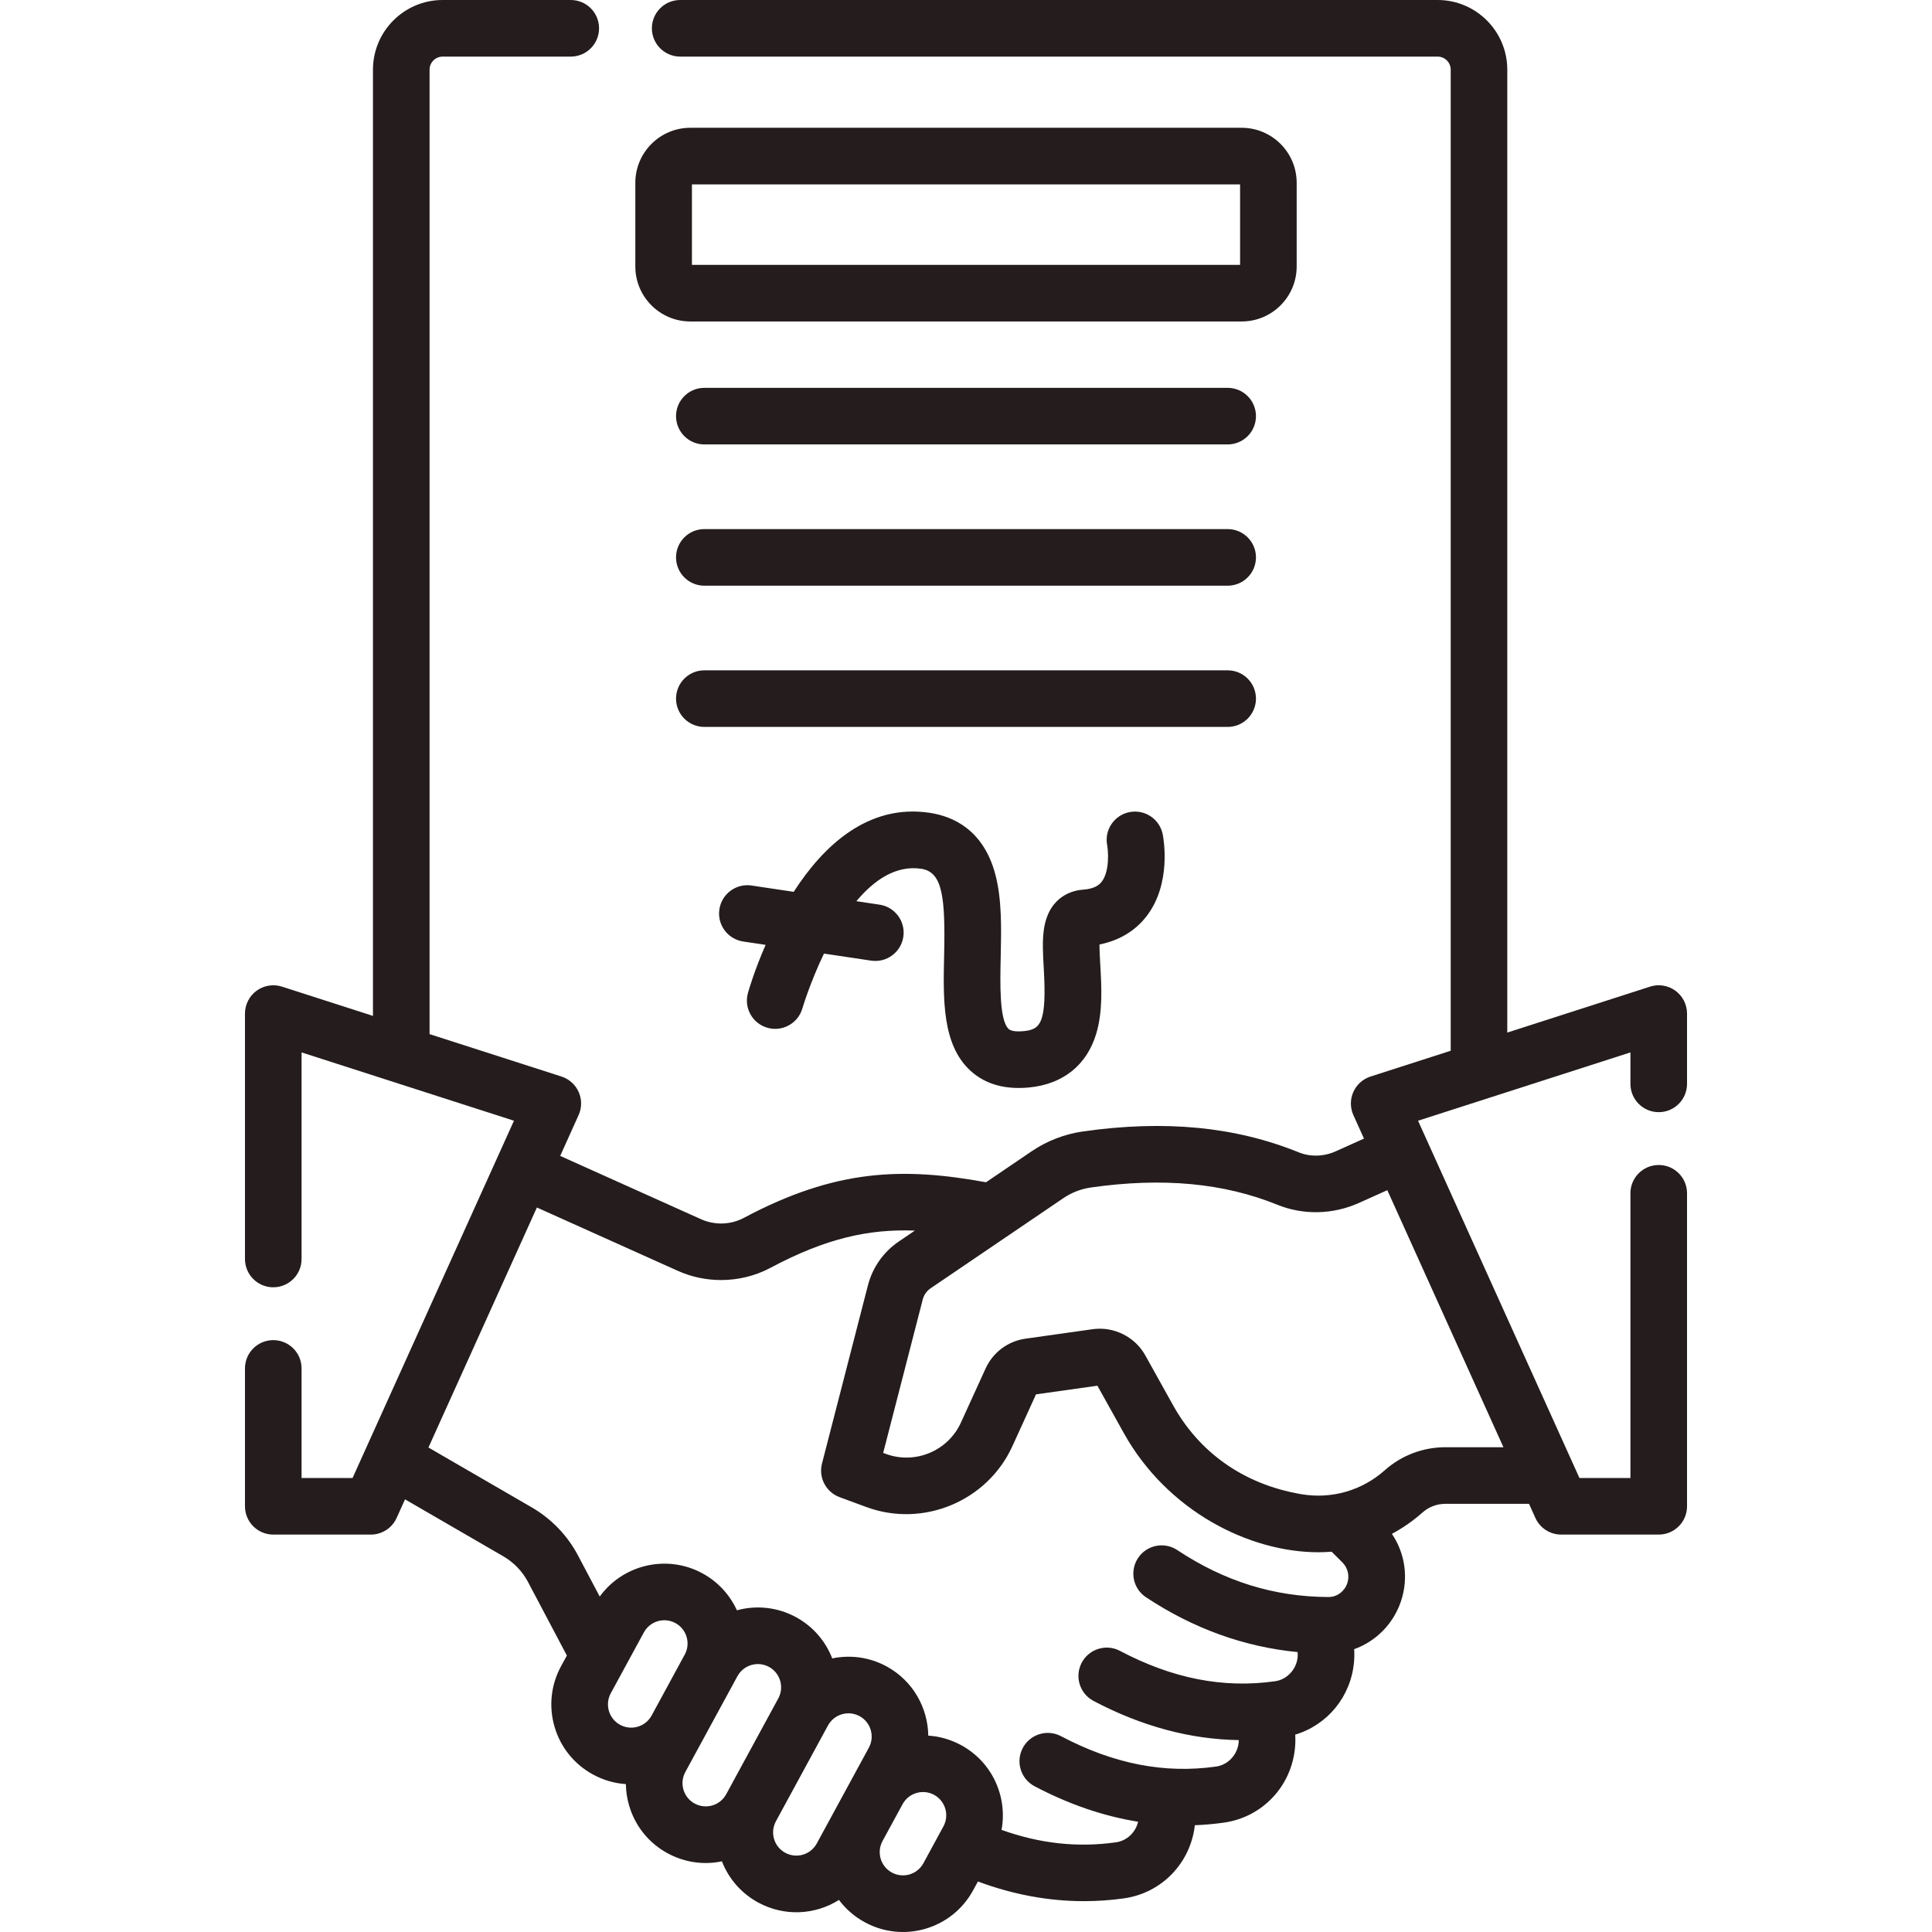
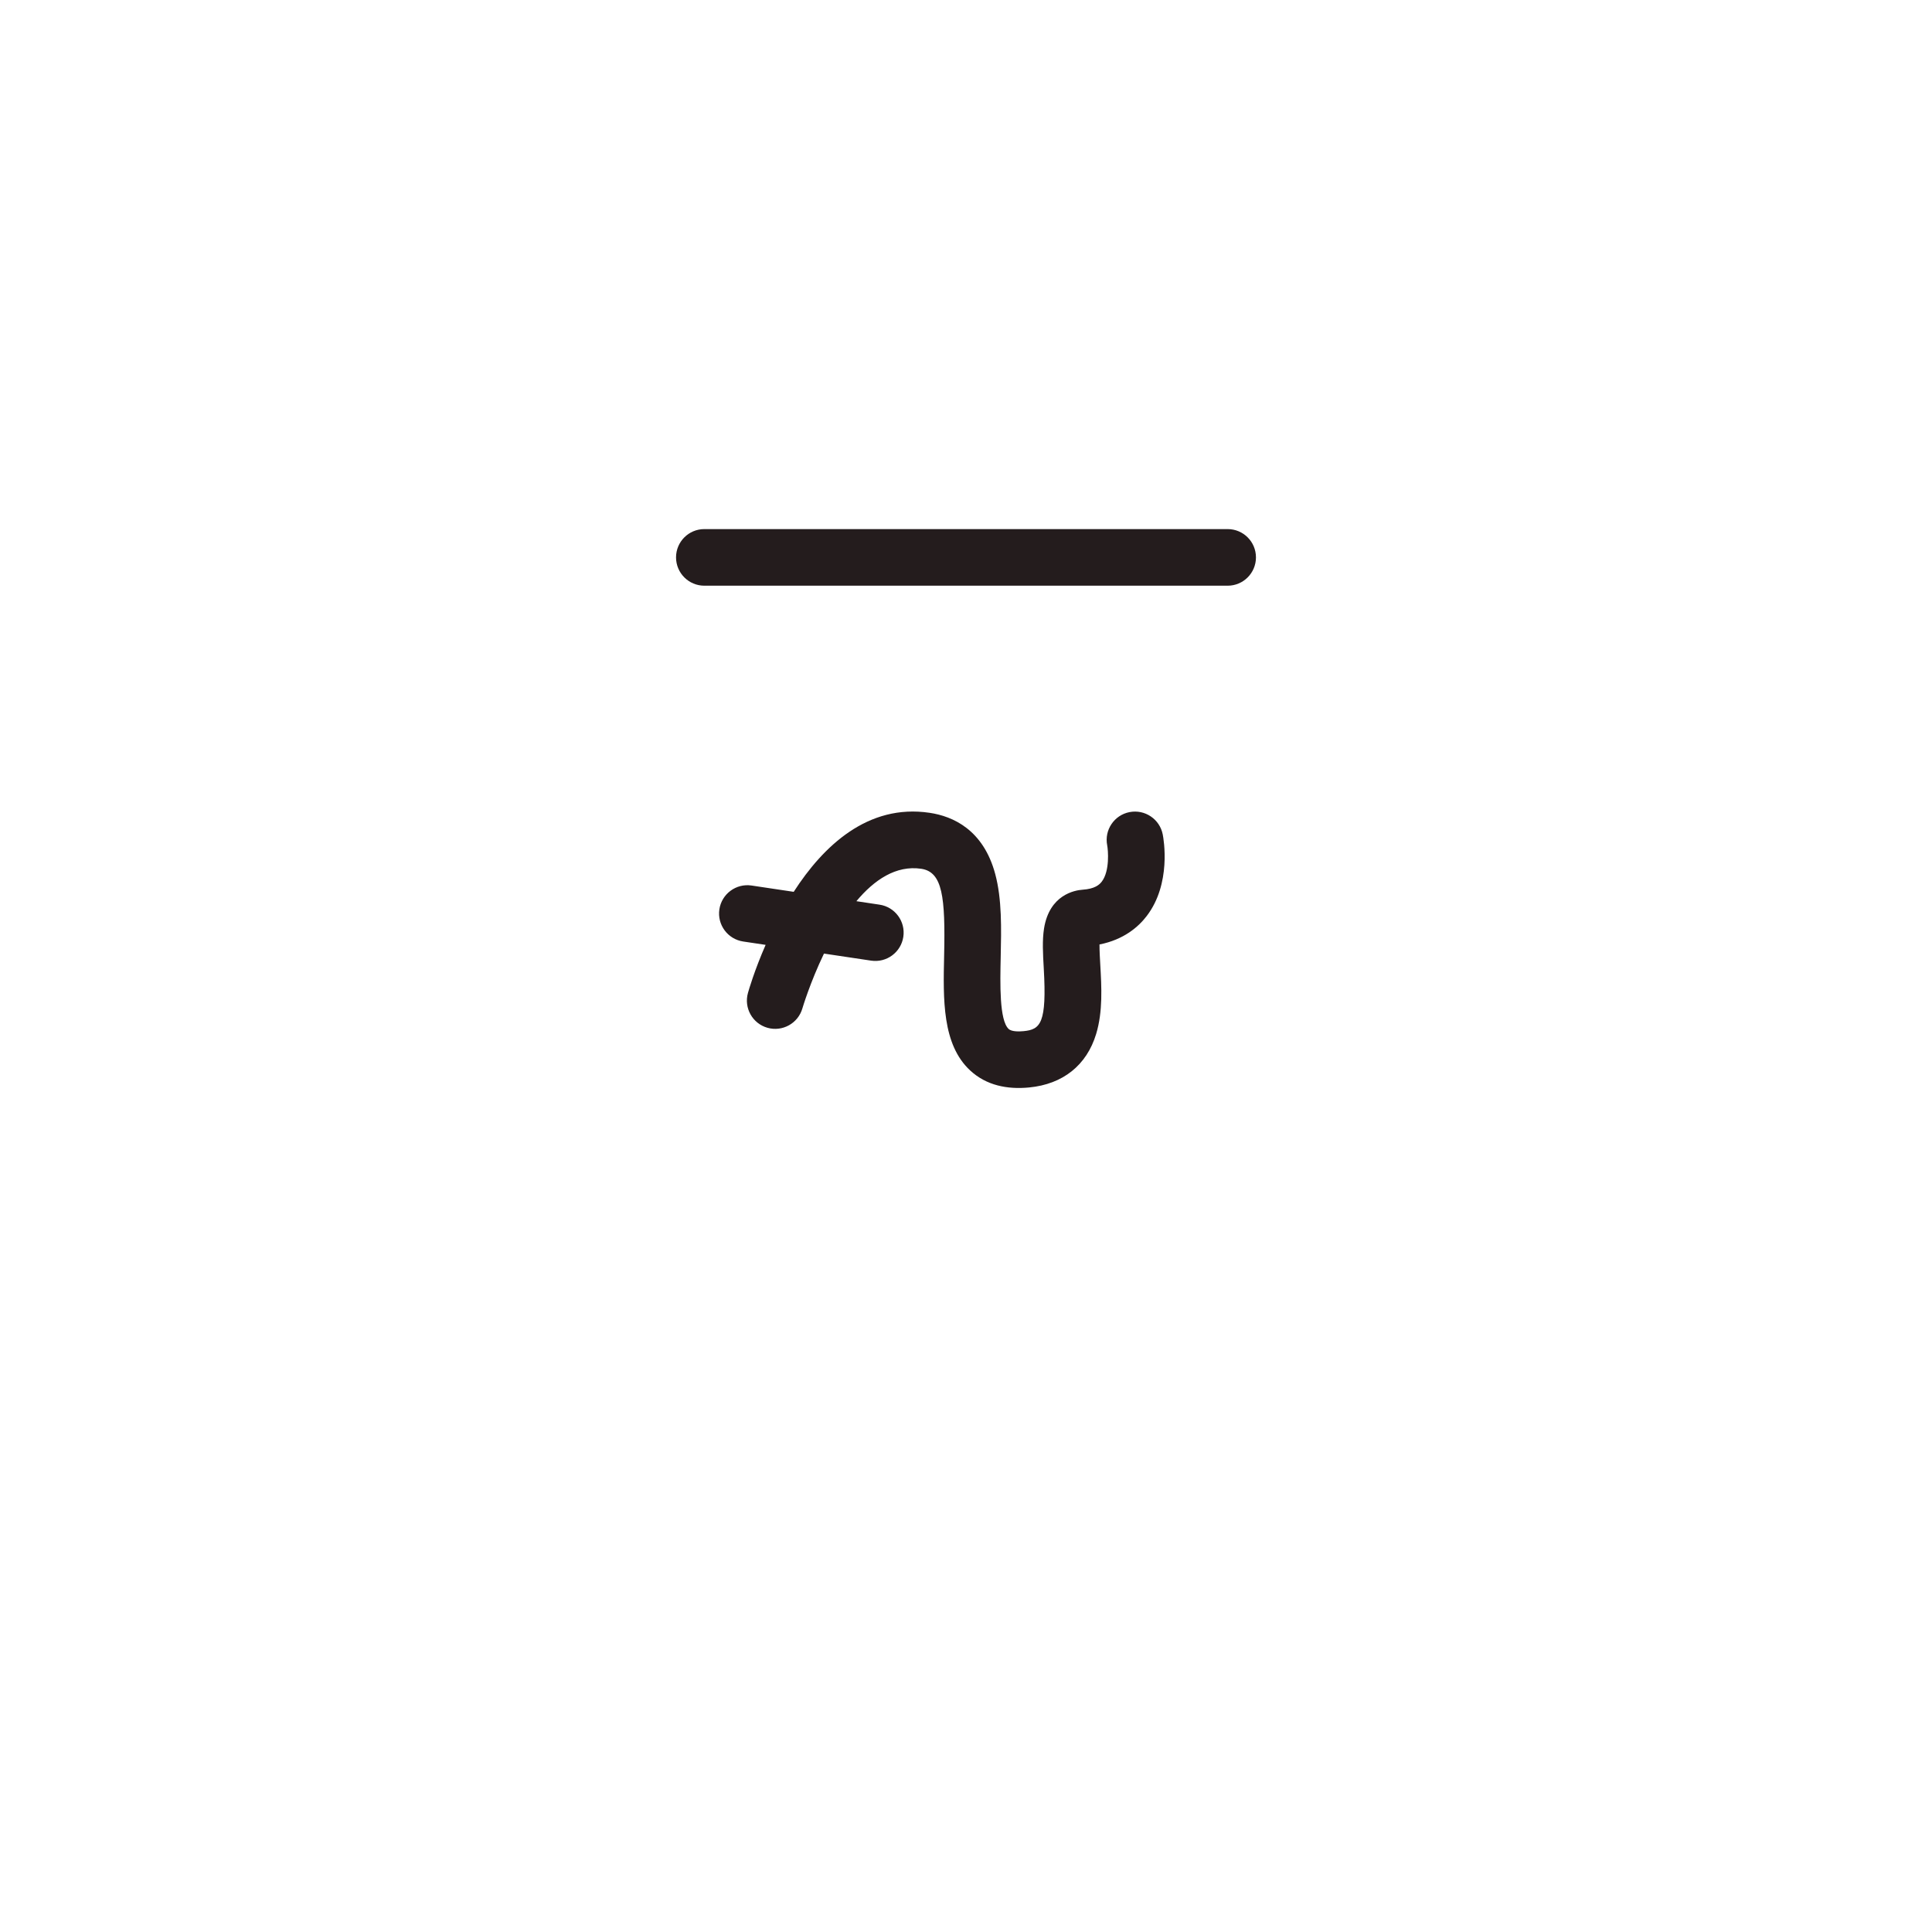
<svg xmlns="http://www.w3.org/2000/svg" width="84" height="84" viewBox="0 0 84 84" fill="none">
  <g clip-path="url(#clip0_7_427)">
-     <path d="M30.014 13.977H53.986C55.305 13.977 56.377 12.905 56.377 11.586V7.947C56.377 6.629 55.305 5.556 53.986 5.556H30.014C28.695 5.556 27.623 6.629 27.623 7.947V11.586C27.623 12.905 28.695 13.977 30.014 13.977ZM30.084 8.017H53.917V11.516H30.084V8.017Z" fill="#241C1D" />
-     <path d="M53.377 16.863H30.623C29.944 16.863 29.393 17.413 29.393 18.093C29.393 18.773 29.944 19.323 30.623 19.323H53.377C54.056 19.323 54.607 18.773 54.607 18.093C54.607 17.413 54.056 16.863 53.377 16.863Z" fill="#241C1D" />
    <path d="M53.377 23.004H30.623C29.944 23.004 29.393 23.554 29.393 24.234C29.393 24.914 29.944 25.465 30.623 25.465H53.377C54.056 25.465 54.607 24.914 54.607 24.234C54.607 23.554 54.056 23.004 53.377 23.004Z" fill="#241C1D" />
-     <path d="M54.607 30.375C54.607 29.695 54.056 29.145 53.377 29.145H30.623C29.944 29.145 29.393 29.695 29.393 30.375C29.393 31.055 29.944 31.605 30.623 31.605H53.377C54.056 31.605 54.607 31.055 54.607 30.375Z" fill="#241C1D" />
    <path d="M49.854 39.831C50.935 38.424 50.596 36.495 50.554 36.28C50.423 35.613 49.777 35.179 49.11 35.309C48.443 35.439 48.008 36.086 48.139 36.753C48.178 36.954 48.26 37.867 47.902 38.333C47.8 38.466 47.603 38.647 47.069 38.683C46.735 38.706 45.629 38.895 45.393 40.368C45.311 40.883 45.345 41.474 45.381 42.101C45.519 44.495 45.236 44.761 44.508 44.832C44.322 44.85 43.988 44.862 43.854 44.737C43.447 44.359 43.483 42.767 43.509 41.604C43.536 40.372 43.565 39.099 43.271 38.002C42.754 36.075 41.433 35.49 40.416 35.339C37.736 34.94 35.796 36.778 34.509 38.775L32.676 38.501C32.005 38.401 31.378 38.864 31.277 39.536C31.177 40.208 31.64 40.834 32.312 40.935L33.288 41.081C32.799 42.198 32.55 43.061 32.52 43.17C32.336 43.824 32.716 44.502 33.37 44.687C34.022 44.871 34.703 44.491 34.888 43.838C34.896 43.811 35.222 42.715 35.825 41.46L37.876 41.767C38.553 41.867 39.175 41.4 39.275 40.732C39.376 40.06 38.912 39.433 38.24 39.333L37.234 39.182C38.008 38.257 38.956 37.61 40.054 37.773C40.981 37.911 41.106 38.999 41.049 41.548C41.006 43.447 40.962 45.41 42.179 46.54C42.883 47.194 43.794 47.373 44.746 47.281C46.214 47.139 47.248 46.313 47.659 44.954C47.955 43.976 47.893 42.905 47.839 41.959C47.823 41.691 47.803 41.335 47.804 41.064C48.864 40.854 49.497 40.297 49.854 39.831Z" fill="#241C1D" />
-     <path d="M72.119 48.355C72.798 48.355 73.349 47.804 73.349 47.124V44.069C73.349 43.675 73.161 43.306 72.843 43.074C72.525 42.843 72.117 42.776 71.742 42.897L65.534 44.894V3.029C65.534 1.359 64.176 0 62.506 0H29.574C28.894 0 28.343 0.551 28.343 1.23C28.343 1.91 28.894 2.461 29.574 2.461H62.506C62.819 2.461 63.074 2.716 63.074 3.029V45.685L59.588 46.806C59.255 46.914 58.982 47.158 58.84 47.479C58.698 47.799 58.699 48.165 58.843 48.484L59.304 49.504L58.07 50.059C57.554 50.29 56.97 50.306 56.467 50.102C53.713 48.984 50.643 48.687 47.083 49.194C46.288 49.307 45.517 49.605 44.852 50.057L42.87 51.403C39.267 50.745 36.342 50.818 32.342 52.951C31.771 53.255 31.075 53.277 30.479 53.009L24.356 50.257L25.156 48.484C25.301 48.165 25.302 47.799 25.16 47.479C25.018 47.158 24.745 46.914 24.412 46.806L18.677 44.962V3.029C18.677 2.716 18.932 2.461 19.245 2.461H24.816C25.495 2.461 26.046 1.91 26.046 1.23C26.046 0.551 25.495 0 24.816 0H19.245C17.575 0 16.216 1.359 16.216 3.029V44.17L12.258 42.897C11.883 42.777 11.475 42.843 11.157 43.074C10.839 43.306 10.651 43.675 10.651 44.069V54.739C10.651 55.418 11.202 55.969 11.881 55.969C12.561 55.969 13.112 55.418 13.112 54.739V45.757L22.346 48.727L15.329 64.26H13.112V59.496C13.112 58.817 12.561 58.266 11.882 58.266C11.202 58.266 10.651 58.817 10.651 59.496V65.491C10.651 66.17 11.202 66.721 11.882 66.721H16.123C16.607 66.721 17.046 66.438 17.245 65.997L17.61 65.189L21.884 67.666C22.34 67.931 22.712 68.317 22.958 68.784L24.647 71.98L24.393 72.445C23.951 73.26 23.851 74.199 24.114 75.088C24.377 75.977 24.971 76.711 25.786 77.154C26.233 77.397 26.718 77.537 27.212 77.57C27.216 77.885 27.264 78.201 27.356 78.512C27.619 79.401 28.212 80.135 29.027 80.578C29.027 80.578 29.027 80.578 29.027 80.578C29.544 80.858 30.109 81.001 30.681 81.001C30.917 81.001 31.154 80.976 31.388 80.927C31.685 81.693 32.237 82.322 32.966 82.719C34.095 83.332 35.43 83.265 36.477 82.606C36.773 83.003 37.154 83.334 37.602 83.577C39.287 84.494 41.393 83.872 42.31 82.186L42.518 81.804C44.045 82.373 45.588 82.659 47.127 82.659C47.709 82.659 48.29 82.619 48.869 82.537C50.508 82.306 51.763 81.005 51.95 79.357C52.373 79.341 52.795 79.304 53.216 79.244C54.884 79.009 56.155 77.664 56.306 75.973C56.323 75.787 56.325 75.602 56.314 75.418C57.713 75 58.735 73.769 58.87 72.264C58.887 72.077 58.889 71.889 58.877 71.703C59.819 71.366 60.581 70.609 60.914 69.612C61.248 68.61 61.093 67.539 60.517 66.689C60.989 66.437 61.435 66.127 61.846 65.762C62.12 65.518 62.473 65.384 62.839 65.384H66.479L66.756 65.997C66.955 66.438 67.394 66.721 67.877 66.721H72.119C72.799 66.721 73.349 66.17 73.349 65.491V51.882C73.349 51.202 72.799 50.652 72.119 50.652C71.439 50.652 70.888 51.202 70.888 51.882V64.26H68.671L61.654 48.727L70.888 45.757V47.124C70.888 47.804 71.439 48.355 72.119 48.355ZM26.961 74.992C26.724 74.863 26.551 74.649 26.474 74.39C26.398 74.131 26.427 73.858 26.555 73.621L27.994 70.974C28.177 70.637 28.526 70.445 28.885 70.445C29.048 70.445 29.213 70.485 29.366 70.568C29.855 70.834 30.038 71.45 29.771 71.939L28.332 74.587C28.203 74.824 27.989 74.996 27.731 75.073C27.471 75.15 27.198 75.121 26.961 74.992C26.961 74.992 26.961 74.992 26.961 74.992ZM30.203 78.415C30.203 78.415 30.203 78.415 30.203 78.415C29.965 78.286 29.792 78.073 29.716 77.814C29.639 77.555 29.668 77.281 29.797 77.044L32.062 72.878C32.245 72.541 32.593 72.35 32.952 72.35C33.115 72.35 33.28 72.389 33.433 72.473C33.923 72.739 34.105 73.354 33.839 73.844L31.574 78.01C31.445 78.247 31.231 78.42 30.972 78.497C30.713 78.573 30.44 78.544 30.203 78.415ZM35.512 80.151C35.246 80.641 34.631 80.823 34.141 80.556C34.141 80.556 34.141 80.556 34.141 80.556C33.65 80.289 33.469 79.677 33.736 79.185L36 75.019C36.183 74.683 36.532 74.491 36.891 74.491C37.053 74.491 37.219 74.531 37.371 74.614C37.861 74.88 38.043 75.495 37.777 75.985L35.512 80.151ZM40.148 81.01C39.881 81.5 39.267 81.682 38.777 81.415C38.777 81.415 38.777 81.415 38.777 81.415C38.286 81.148 38.105 80.536 38.371 80.045L39.242 78.443C39.508 77.954 40.122 77.771 40.613 78.037C41.104 78.304 41.285 78.918 41.018 79.409L40.148 81.01ZM58.364 67.93C58.603 68.167 58.685 68.514 58.579 68.833C58.461 69.187 58.139 69.436 57.761 69.436C55.398 69.427 53.247 68.76 51.185 67.394C50.618 67.019 49.855 67.174 49.48 67.741C49.105 68.308 49.26 69.071 49.826 69.446C51.879 70.805 54.09 71.604 56.418 71.83C56.425 71.901 56.425 71.973 56.419 72.045C56.371 72.581 55.957 73.025 55.436 73.098C53.186 73.415 50.98 72.983 48.694 71.777C48.093 71.46 47.348 71.691 47.031 72.292C46.714 72.893 46.944 73.637 47.546 73.954C49.633 75.055 51.749 75.625 53.86 75.656C53.859 75.688 53.858 75.721 53.855 75.754C53.807 76.29 53.394 76.734 52.872 76.807C50.621 77.124 48.416 76.692 46.13 75.486C45.529 75.169 44.785 75.4 44.467 76.001C44.15 76.602 44.381 77.346 44.982 77.663C46.472 78.449 47.976 78.964 49.483 79.206C49.376 79.669 48.994 80.034 48.525 80.1C46.853 80.336 45.217 80.159 43.545 79.56C43.808 78.152 43.17 76.627 41.788 75.876C41.333 75.628 40.846 75.493 40.359 75.462C40.343 74.246 39.689 73.073 38.547 72.452C37.797 72.045 36.961 71.943 36.184 72.105C35.898 71.365 35.358 70.719 34.608 70.311C33.791 69.867 32.872 69.786 32.039 70.013C31.737 69.352 31.227 68.779 30.541 68.406C28.994 67.566 27.083 68.026 26.075 69.415L25.134 67.635C24.672 66.759 23.974 66.034 23.118 65.537L18.628 62.935L23.343 52.5L29.471 55.254C30.066 55.522 30.71 55.654 31.352 55.654C32.095 55.654 32.836 55.476 33.5 55.122C35.904 53.841 37.765 53.429 39.777 53.504L39.076 53.98C38.413 54.43 37.938 55.105 37.737 55.881L35.739 63.632C35.581 64.244 35.912 64.875 36.504 65.094L37.667 65.523C40.136 66.434 42.924 65.272 44.016 62.879L45.044 60.624L47.713 60.248L48.861 62.308C50.748 65.693 54.307 67.489 57.322 67.489C57.514 67.489 57.706 67.481 57.896 67.465L58.364 67.93ZM62.839 62.923C61.868 62.923 60.935 63.278 60.209 63.923C59.215 64.809 57.892 65.188 56.579 64.965C53.994 64.526 52.109 63.081 51.01 61.11L49.794 58.927C49.343 58.118 48.425 57.663 47.508 57.791L44.589 58.203C43.822 58.311 43.173 58.797 42.852 59.501L41.776 61.858C41.216 63.086 39.786 63.682 38.519 63.214L38.399 63.17L40.12 56.496C40.171 56.3 40.291 56.129 40.458 56.015L46.234 52.093C46.591 51.85 47.004 51.691 47.429 51.63C50.548 51.186 53.202 51.433 55.541 52.382C56.663 52.838 57.952 52.809 59.078 52.304L60.318 51.747L65.367 62.923H62.839Z" fill="#241C1D" />
  </g>
  <defs>
    <clipPath id="clip0_7_427">
      <rect width="84" height="84" fill="white" />
    </clipPath>
  </defs>
</svg>